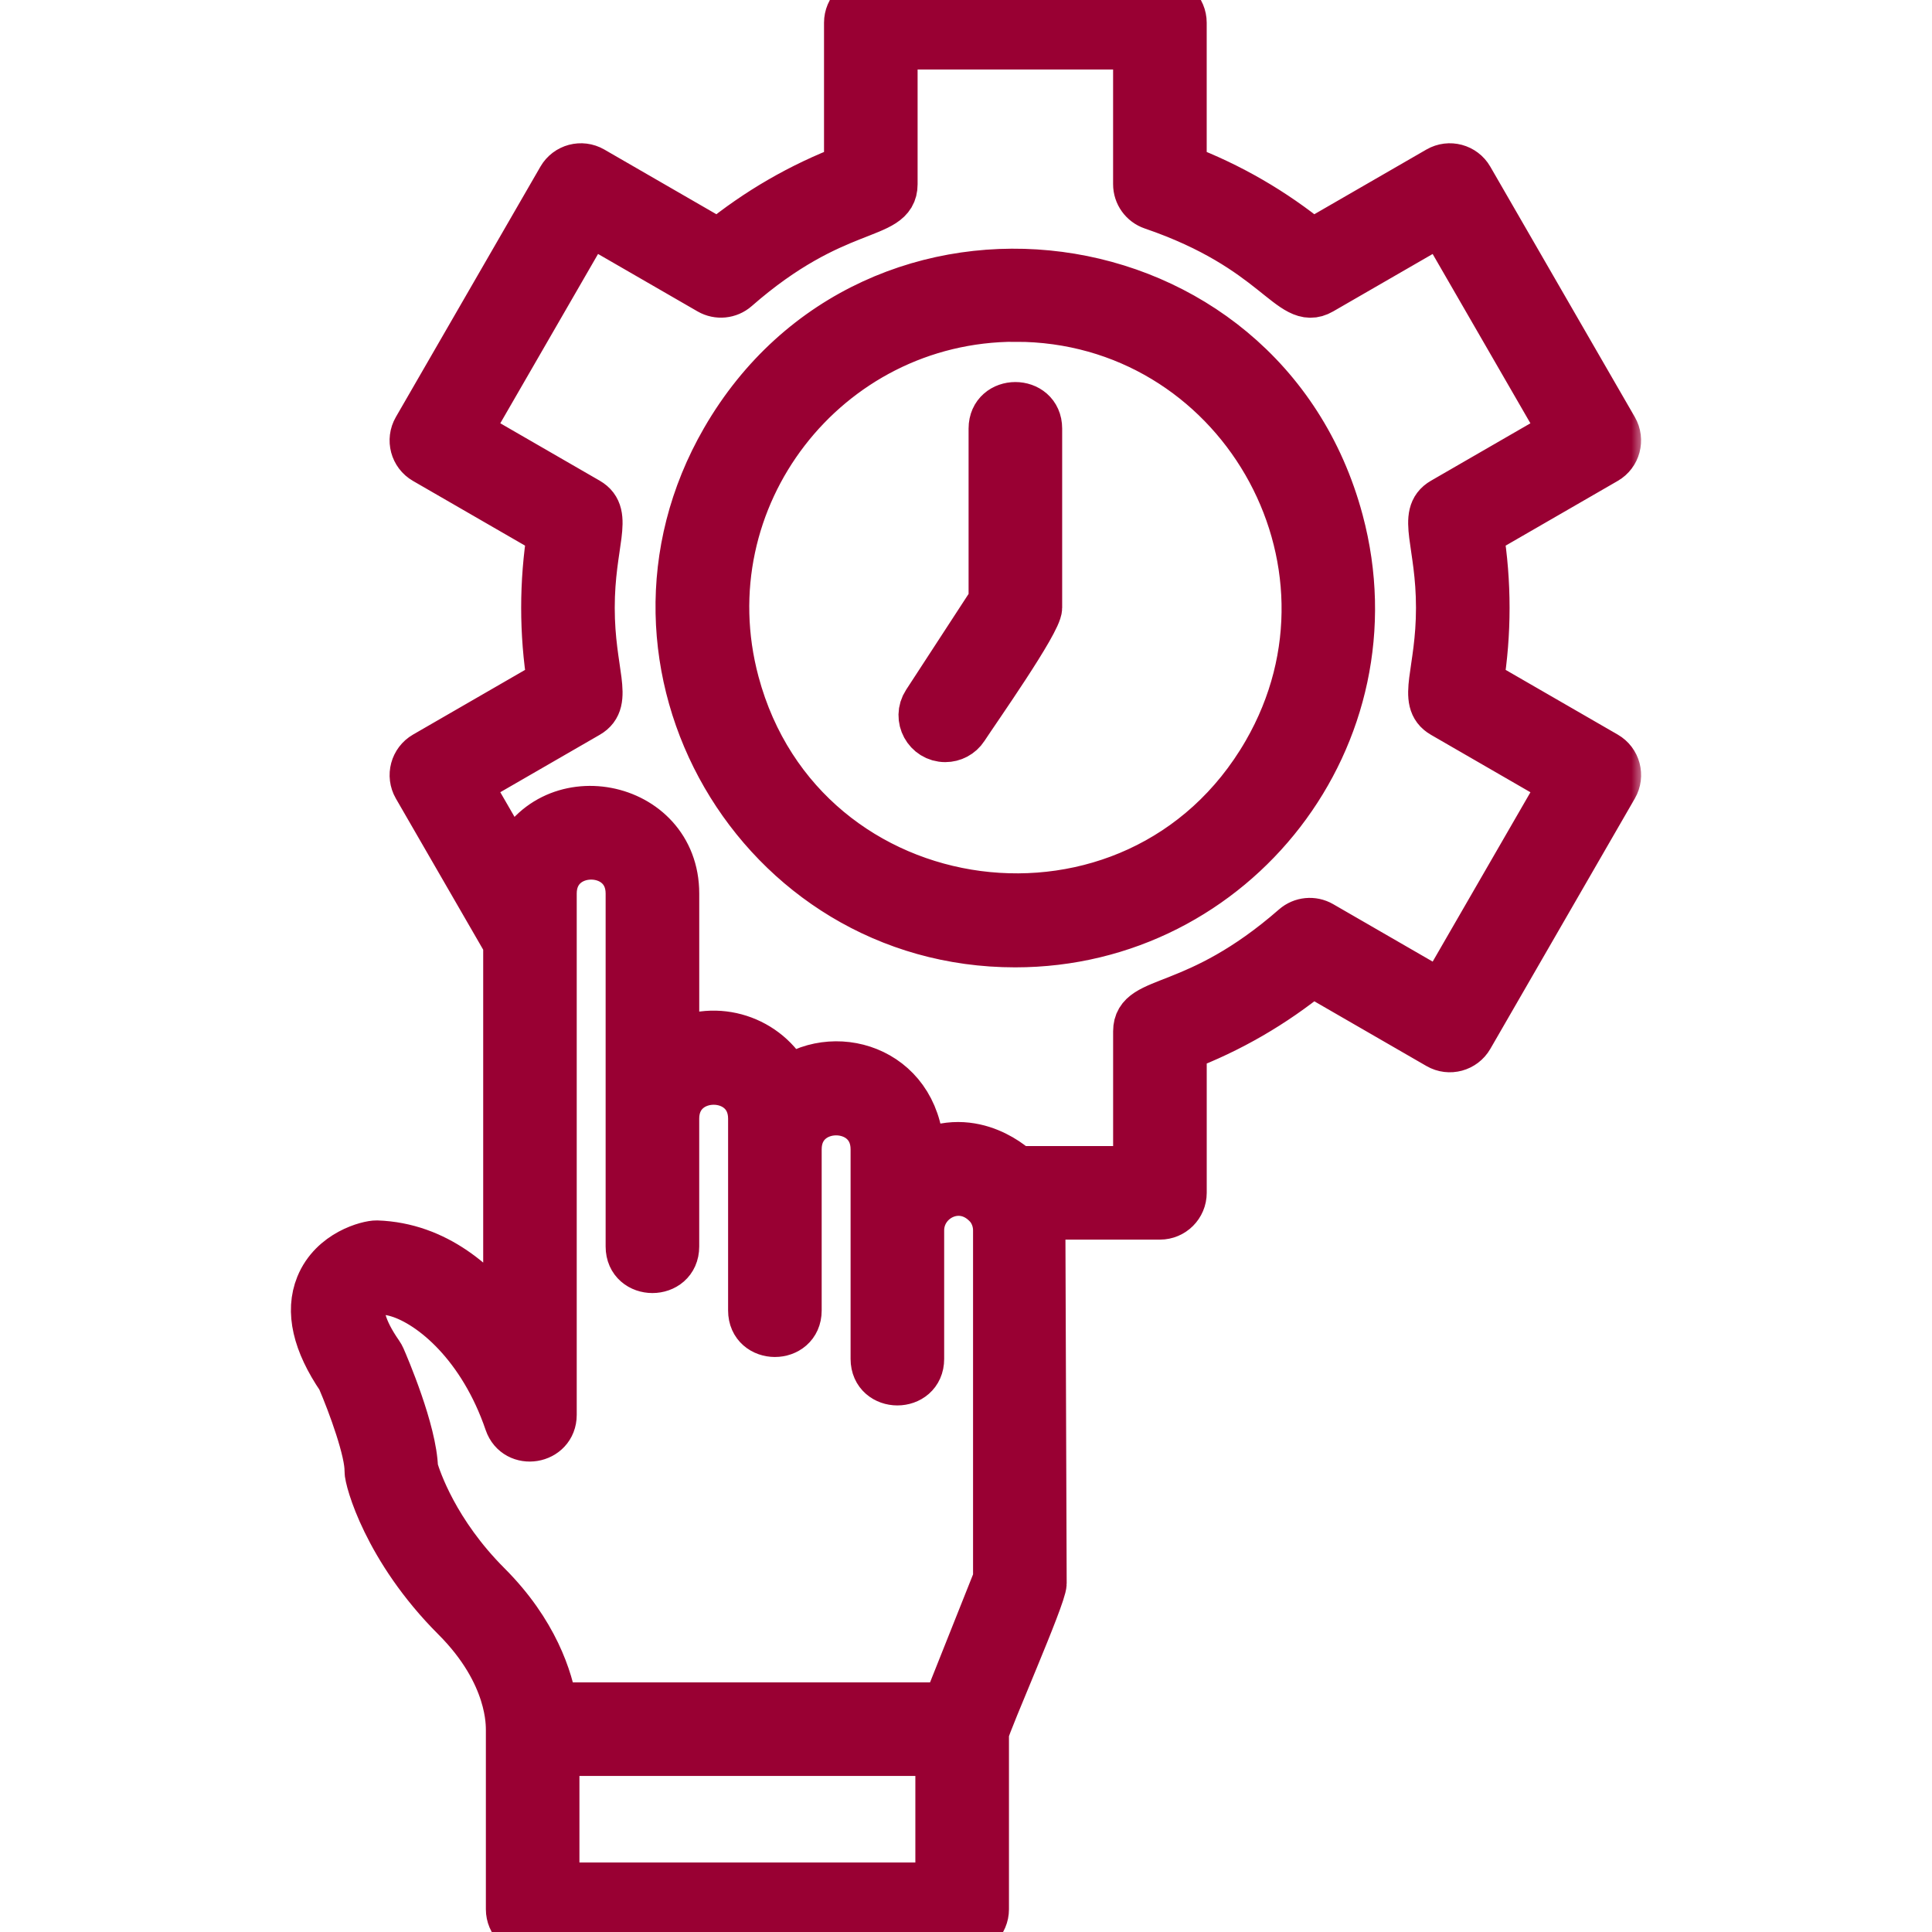
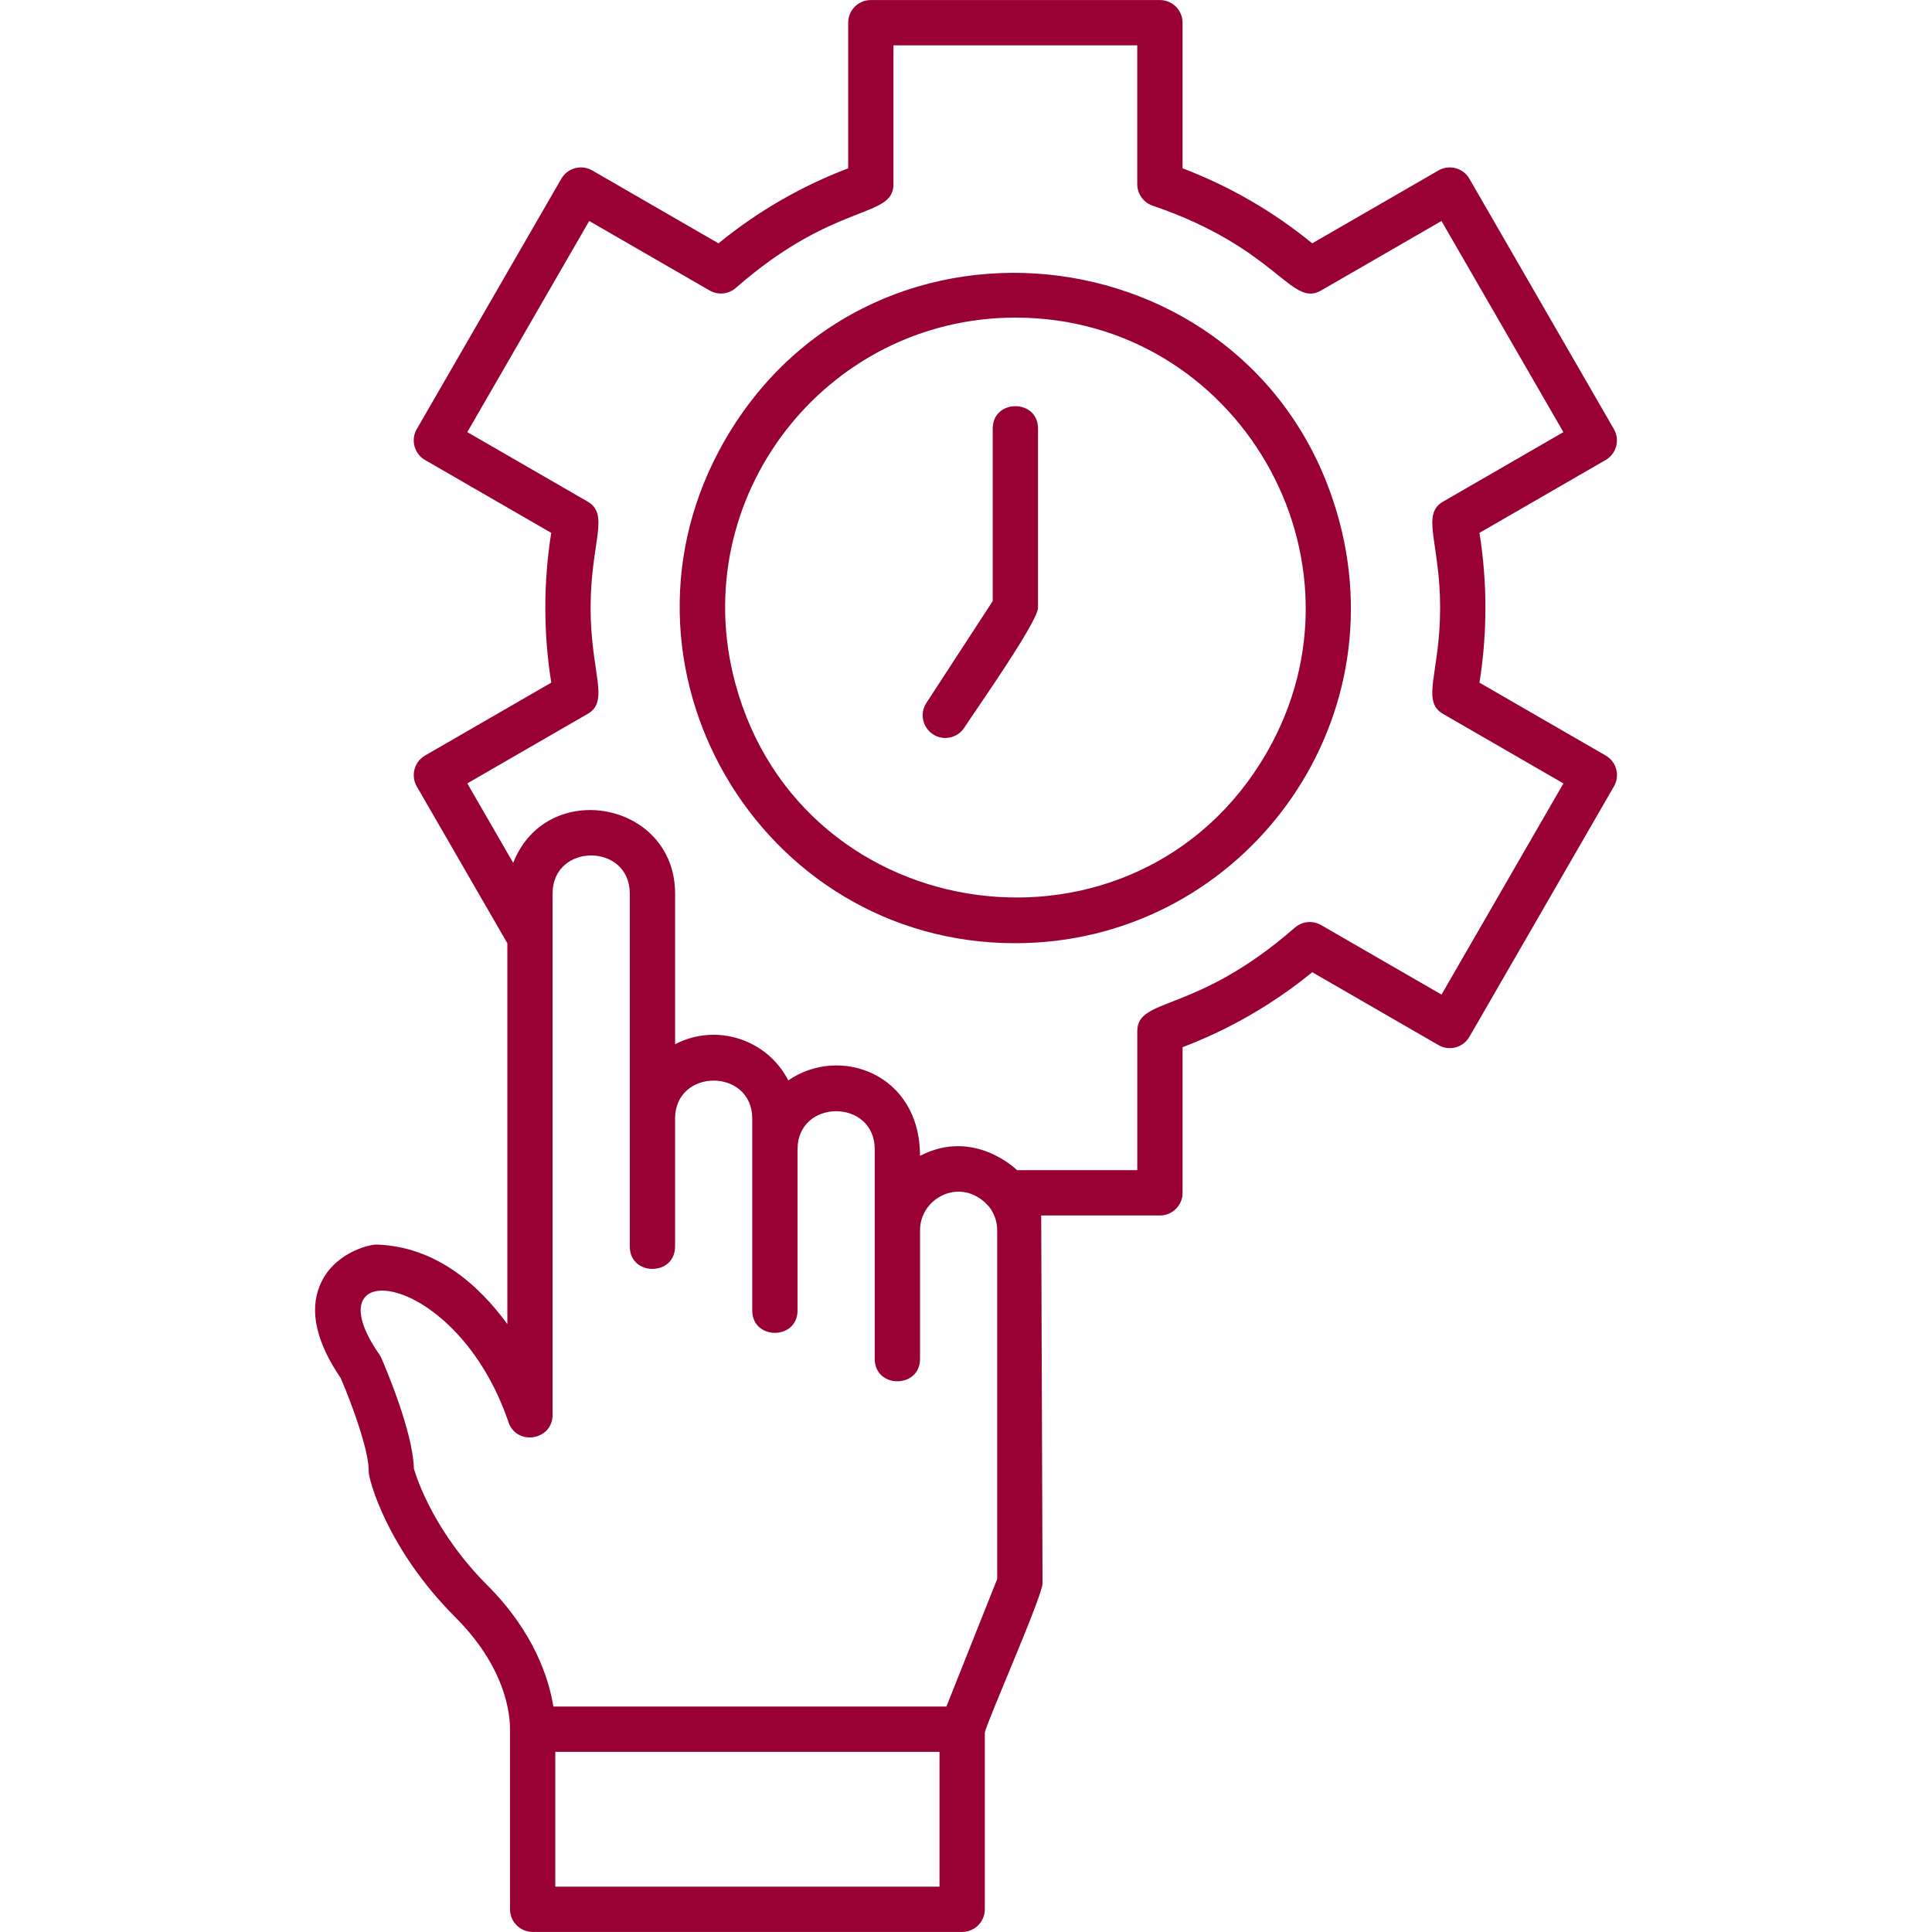
<svg xmlns="http://www.w3.org/2000/svg" width="80" height="80" viewBox="0 0 80 80" fill="none">
  <g clip-path="url(#clip0_3696_2964)">
    <mask id="path-1-outside-1_3696_2964" maskUnits="userSpaceOnUse" x="11.046" y="-0.998" width="57" height="82" fill="black">
      <rect fill="white" x="11.046" y="-0.998" width="57" height="82" />
-       <path fill-rule="evenodd" clip-rule="evenodd" d="M21.119 71.647C21.111 71.455 21.215 69.327 18.857 66.969C16.026 64.139 15.255 61.247 15.265 60.91C15.288 60.108 14.584 58.165 14.11 57.068C13.101 55.586 12.808 54.299 13.238 53.241C13.786 51.894 15.261 51.529 15.6 51.535C18.055 51.619 19.83 53.211 21.008 54.83V39.058L17.258 32.565C17 32.117 17.154 31.542 17.602 31.284L22.827 28.267C22.498 26.216 22.499 24.116 22.826 22.065L17.601 19.048C17.152 18.79 16.999 18.216 17.258 17.768L23.243 7.401C23.502 6.951 24.077 6.8 24.524 7.058L29.751 10.076C31.372 8.752 33.173 7.711 35.121 6.97V0.94C35.121 0.422 35.541 0.002 36.058 0.002H48.03C48.547 0.002 48.967 0.422 48.967 0.94V6.97C50.914 7.71 52.716 8.752 54.336 10.076L59.564 7.058C60.011 6.8 60.586 6.952 60.844 7.401L66.828 17.768C67.087 18.216 66.934 18.79 66.486 19.048L61.261 22.065C61.59 24.121 61.591 26.213 61.261 28.267L66.487 31.284C66.935 31.542 67.089 32.116 66.829 32.564L60.845 42.932C60.588 43.377 60.015 43.536 59.565 43.275L54.337 40.257C52.717 41.579 50.916 42.621 48.968 43.362V49.393C48.968 49.91 48.548 50.33 48.03 50.33H43.114L43.169 65.562C43.169 66.089 40.867 71.285 40.779 71.743V79.06C40.779 79.577 40.358 79.997 39.84 79.997H22.056C21.539 79.997 21.119 79.577 21.119 79.06V71.646V71.647ZM21.25 35.728C22.648 32.189 27.954 33.188 27.954 37V43.24C29.663 42.349 31.764 43.031 32.642 44.738C34.737 43.278 38.096 44.427 38.096 47.862C40.349 46.69 42.112 48.455 42.114 48.455H47.092V42.704C47.092 41.265 49.492 42.017 53.618 38.411C53.92 38.147 54.357 38.105 54.704 38.305L59.69 41.184L64.738 32.44L59.755 29.562C58.827 29.027 59.633 27.867 59.633 25.167C59.633 22.473 58.828 21.305 59.755 20.771L64.737 17.894L59.689 9.151L54.703 12.029C53.453 12.751 52.896 10.28 47.726 8.515C47.347 8.385 47.091 8.029 47.091 7.628V1.877H36.996V7.628C36.996 9.07 34.579 8.32 30.469 11.922C30.168 12.186 29.731 12.229 29.383 12.028L24.398 9.15L19.35 17.893L24.333 20.77C25.26 21.306 24.455 22.47 24.455 25.166C24.455 27.859 25.26 29.027 24.333 29.561L19.35 32.438L21.249 35.727L21.25 35.728ZM40.976 49.993C39.881 48.679 38.096 49.548 38.096 50.946V56.27C38.096 57.505 36.221 57.504 36.221 56.27L36.221 47.591C36.221 45.487 33.024 45.487 33.024 47.591V54.265C33.024 55.499 31.149 55.498 31.149 54.265V46.323C31.149 44.219 27.953 44.22 27.953 46.323V51.617C27.953 52.851 26.078 52.851 26.078 51.617L26.078 37C26.078 34.897 22.881 34.896 22.881 37V58.589C22.881 59.643 21.395 59.883 21.056 58.89C18.901 52.567 12.8 51.909 15.703 56.078C15.737 56.127 15.767 56.181 15.792 56.237C15.929 56.55 17.1 59.269 17.138 60.812C17.273 61.275 18.003 63.465 20.181 65.644C22.128 67.591 22.732 69.534 22.914 70.664H39.189L41.292 65.383L41.292 50.946C41.292 50.589 41.174 50.259 40.975 49.992L40.976 49.993ZM39.142 30.558C38.405 30.558 37.95 29.735 38.358 29.109L41.107 24.889V17.745C41.107 16.511 42.982 16.511 42.982 17.745V25.166C42.982 25.74 40.408 29.395 39.929 30.131C39.749 30.407 39.449 30.558 39.142 30.558V30.558ZM42.036 39.056C31.404 39.056 24.673 27.48 30.018 18.223C36.185 7.542 52.261 9.647 55.456 21.573C57.83 30.429 51.135 39.056 42.036 39.056H42.036ZM42.053 13.151C34.185 13.151 28.389 20.616 30.442 28.275C33.207 38.592 47.111 40.413 52.447 31.173C57.068 23.169 51.25 13.152 42.053 13.152V13.151ZM22.993 78.122H38.903V72.539H22.993V78.122Z" />
    </mask>
    <path fill-rule="evenodd" clip-rule="evenodd" d="M21.119 71.647C21.111 71.455 21.215 69.327 18.857 66.969C16.026 64.139 15.255 61.247 15.265 60.91C15.288 60.108 14.584 58.165 14.11 57.068C13.101 55.586 12.808 54.299 13.238 53.241C13.786 51.894 15.261 51.529 15.6 51.535C18.055 51.619 19.83 53.211 21.008 54.83V39.058L17.258 32.565C17 32.117 17.154 31.542 17.602 31.284L22.827 28.267C22.498 26.216 22.499 24.116 22.826 22.065L17.601 19.048C17.152 18.79 16.999 18.216 17.258 17.768L23.243 7.401C23.502 6.951 24.077 6.8 24.524 7.058L29.751 10.076C31.372 8.752 33.173 7.711 35.121 6.97V0.94C35.121 0.422 35.541 0.002 36.058 0.002H48.03C48.547 0.002 48.967 0.422 48.967 0.94V6.97C50.914 7.71 52.716 8.752 54.336 10.076L59.564 7.058C60.011 6.8 60.586 6.952 60.844 7.401L66.828 17.768C67.087 18.216 66.934 18.79 66.486 19.048L61.261 22.065C61.59 24.121 61.591 26.213 61.261 28.267L66.487 31.284C66.935 31.542 67.089 32.116 66.829 32.564L60.845 42.932C60.588 43.377 60.015 43.536 59.565 43.275L54.337 40.257C52.717 41.579 50.916 42.621 48.968 43.362V49.393C48.968 49.91 48.548 50.33 48.03 50.33H43.114L43.169 65.562C43.169 66.089 40.867 71.285 40.779 71.743V79.06C40.779 79.577 40.358 79.997 39.84 79.997H22.056C21.539 79.997 21.119 79.577 21.119 79.06V71.646V71.647ZM21.25 35.728C22.648 32.189 27.954 33.188 27.954 37V43.24C29.663 42.349 31.764 43.031 32.642 44.738C34.737 43.278 38.096 44.427 38.096 47.862C40.349 46.69 42.112 48.455 42.114 48.455H47.092V42.704C47.092 41.265 49.492 42.017 53.618 38.411C53.92 38.147 54.357 38.105 54.704 38.305L59.69 41.184L64.738 32.44L59.755 29.562C58.827 29.027 59.633 27.867 59.633 25.167C59.633 22.473 58.828 21.305 59.755 20.771L64.737 17.894L59.689 9.151L54.703 12.029C53.453 12.751 52.896 10.28 47.726 8.515C47.347 8.385 47.091 8.029 47.091 7.628V1.877H36.996V7.628C36.996 9.07 34.579 8.32 30.469 11.922C30.168 12.186 29.731 12.229 29.383 12.028L24.398 9.15L19.35 17.893L24.333 20.77C25.26 21.306 24.455 22.47 24.455 25.166C24.455 27.859 25.26 29.027 24.333 29.561L19.35 32.438L21.249 35.727L21.25 35.728ZM40.976 49.993C39.881 48.679 38.096 49.548 38.096 50.946V56.27C38.096 57.505 36.221 57.504 36.221 56.27L36.221 47.591C36.221 45.487 33.024 45.487 33.024 47.591V54.265C33.024 55.499 31.149 55.498 31.149 54.265V46.323C31.149 44.219 27.953 44.22 27.953 46.323V51.617C27.953 52.851 26.078 52.851 26.078 51.617L26.078 37C26.078 34.897 22.881 34.896 22.881 37V58.589C22.881 59.643 21.395 59.883 21.056 58.89C18.901 52.567 12.8 51.909 15.703 56.078C15.737 56.127 15.767 56.181 15.792 56.237C15.929 56.55 17.1 59.269 17.138 60.812C17.273 61.275 18.003 63.465 20.181 65.644C22.128 67.591 22.732 69.534 22.914 70.664H39.189L41.292 65.383L41.292 50.946C41.292 50.589 41.174 50.259 40.975 49.992L40.976 49.993ZM39.142 30.558C38.405 30.558 37.95 29.735 38.358 29.109L41.107 24.889V17.745C41.107 16.511 42.982 16.511 42.982 17.745V25.166C42.982 25.74 40.408 29.395 39.929 30.131C39.749 30.407 39.449 30.558 39.142 30.558V30.558ZM42.036 39.056C31.404 39.056 24.673 27.48 30.018 18.223C36.185 7.542 52.261 9.647 55.456 21.573C57.83 30.429 51.135 39.056 42.036 39.056H42.036ZM42.053 13.151C34.185 13.151 28.389 20.616 30.442 28.275C33.207 38.592 47.111 40.413 52.447 31.173C57.068 23.169 51.25 13.152 42.053 13.152V13.151ZM22.993 78.122H38.903V72.539H22.993V78.122Z" fill="#990033" />
-     <path fill-rule="evenodd" clip-rule="evenodd" d="M21.119 71.647C21.111 71.455 21.215 69.327 18.857 66.969C16.026 64.139 15.255 61.247 15.265 60.91C15.288 60.108 14.584 58.165 14.11 57.068C13.101 55.586 12.808 54.299 13.238 53.241C13.786 51.894 15.261 51.529 15.6 51.535C18.055 51.619 19.83 53.211 21.008 54.83V39.058L17.258 32.565C17 32.117 17.154 31.542 17.602 31.284L22.827 28.267C22.498 26.216 22.499 24.116 22.826 22.065L17.601 19.048C17.152 18.79 16.999 18.216 17.258 17.768L23.243 7.401C23.502 6.951 24.077 6.8 24.524 7.058L29.751 10.076C31.372 8.752 33.173 7.711 35.121 6.97V0.94C35.121 0.422 35.541 0.002 36.058 0.002H48.03C48.547 0.002 48.967 0.422 48.967 0.94V6.97C50.914 7.71 52.716 8.752 54.336 10.076L59.564 7.058C60.011 6.8 60.586 6.952 60.844 7.401L66.828 17.768C67.087 18.216 66.934 18.79 66.486 19.048L61.261 22.065C61.59 24.121 61.591 26.213 61.261 28.267L66.487 31.284C66.935 31.542 67.089 32.116 66.829 32.564L60.845 42.932C60.588 43.377 60.015 43.536 59.565 43.275L54.337 40.257C52.717 41.579 50.916 42.621 48.968 43.362V49.393C48.968 49.91 48.548 50.33 48.03 50.33H43.114L43.169 65.562C43.169 66.089 40.867 71.285 40.779 71.743V79.06C40.779 79.577 40.358 79.997 39.84 79.997H22.056C21.539 79.997 21.119 79.577 21.119 79.06V71.646V71.647ZM21.25 35.728C22.648 32.189 27.954 33.188 27.954 37V43.24C29.663 42.349 31.764 43.031 32.642 44.738C34.737 43.278 38.096 44.427 38.096 47.862C40.349 46.69 42.112 48.455 42.114 48.455H47.092V42.704C47.092 41.265 49.492 42.017 53.618 38.411C53.92 38.147 54.357 38.105 54.704 38.305L59.69 41.184L64.738 32.44L59.755 29.562C58.827 29.027 59.633 27.867 59.633 25.167C59.633 22.473 58.828 21.305 59.755 20.771L64.737 17.894L59.689 9.151L54.703 12.029C53.453 12.751 52.896 10.28 47.726 8.515C47.347 8.385 47.091 8.029 47.091 7.628V1.877H36.996V7.628C36.996 9.07 34.579 8.32 30.469 11.922C30.168 12.186 29.731 12.229 29.383 12.028L24.398 9.15L19.35 17.893L24.333 20.77C25.26 21.306 24.455 22.47 24.455 25.166C24.455 27.859 25.26 29.027 24.333 29.561L19.35 32.438L21.249 35.727L21.25 35.728ZM40.976 49.993C39.881 48.679 38.096 49.548 38.096 50.946V56.27C38.096 57.505 36.221 57.504 36.221 56.27L36.221 47.591C36.221 45.487 33.024 45.487 33.024 47.591V54.265C33.024 55.499 31.149 55.498 31.149 54.265V46.323C31.149 44.219 27.953 44.22 27.953 46.323V51.617C27.953 52.851 26.078 52.851 26.078 51.617L26.078 37C26.078 34.897 22.881 34.896 22.881 37V58.589C22.881 59.643 21.395 59.883 21.056 58.89C18.901 52.567 12.8 51.909 15.703 56.078C15.737 56.127 15.767 56.181 15.792 56.237C15.929 56.55 17.1 59.269 17.138 60.812C17.273 61.275 18.003 63.465 20.181 65.644C22.128 67.591 22.732 69.534 22.914 70.664H39.189L41.292 65.383L41.292 50.946C41.292 50.589 41.174 50.259 40.975 49.992L40.976 49.993ZM39.142 30.558C38.405 30.558 37.95 29.735 38.358 29.109L41.107 24.889V17.745C41.107 16.511 42.982 16.511 42.982 17.745V25.166C42.982 25.74 40.408 29.395 39.929 30.131C39.749 30.407 39.449 30.558 39.142 30.558V30.558ZM42.036 39.056C31.404 39.056 24.673 27.48 30.018 18.223C36.185 7.542 52.261 9.647 55.456 21.573C57.83 30.429 51.135 39.056 42.036 39.056H42.036ZM42.053 13.151C34.185 13.151 28.389 20.616 30.442 28.275C33.207 38.592 47.111 40.413 52.447 31.173C57.068 23.169 51.25 13.152 42.053 13.152V13.151ZM22.993 78.122H38.903V72.539H22.993V78.122Z" stroke="#990033" stroke-width="2" mask="url(#path-1-outside-1_3696_2964)" />
  </g>
  <defs>
    <clipPath id="clip0_3696_2964">
      <rect width="80" height="80" fill="white" />
    </clipPath>
  </defs>
</svg>